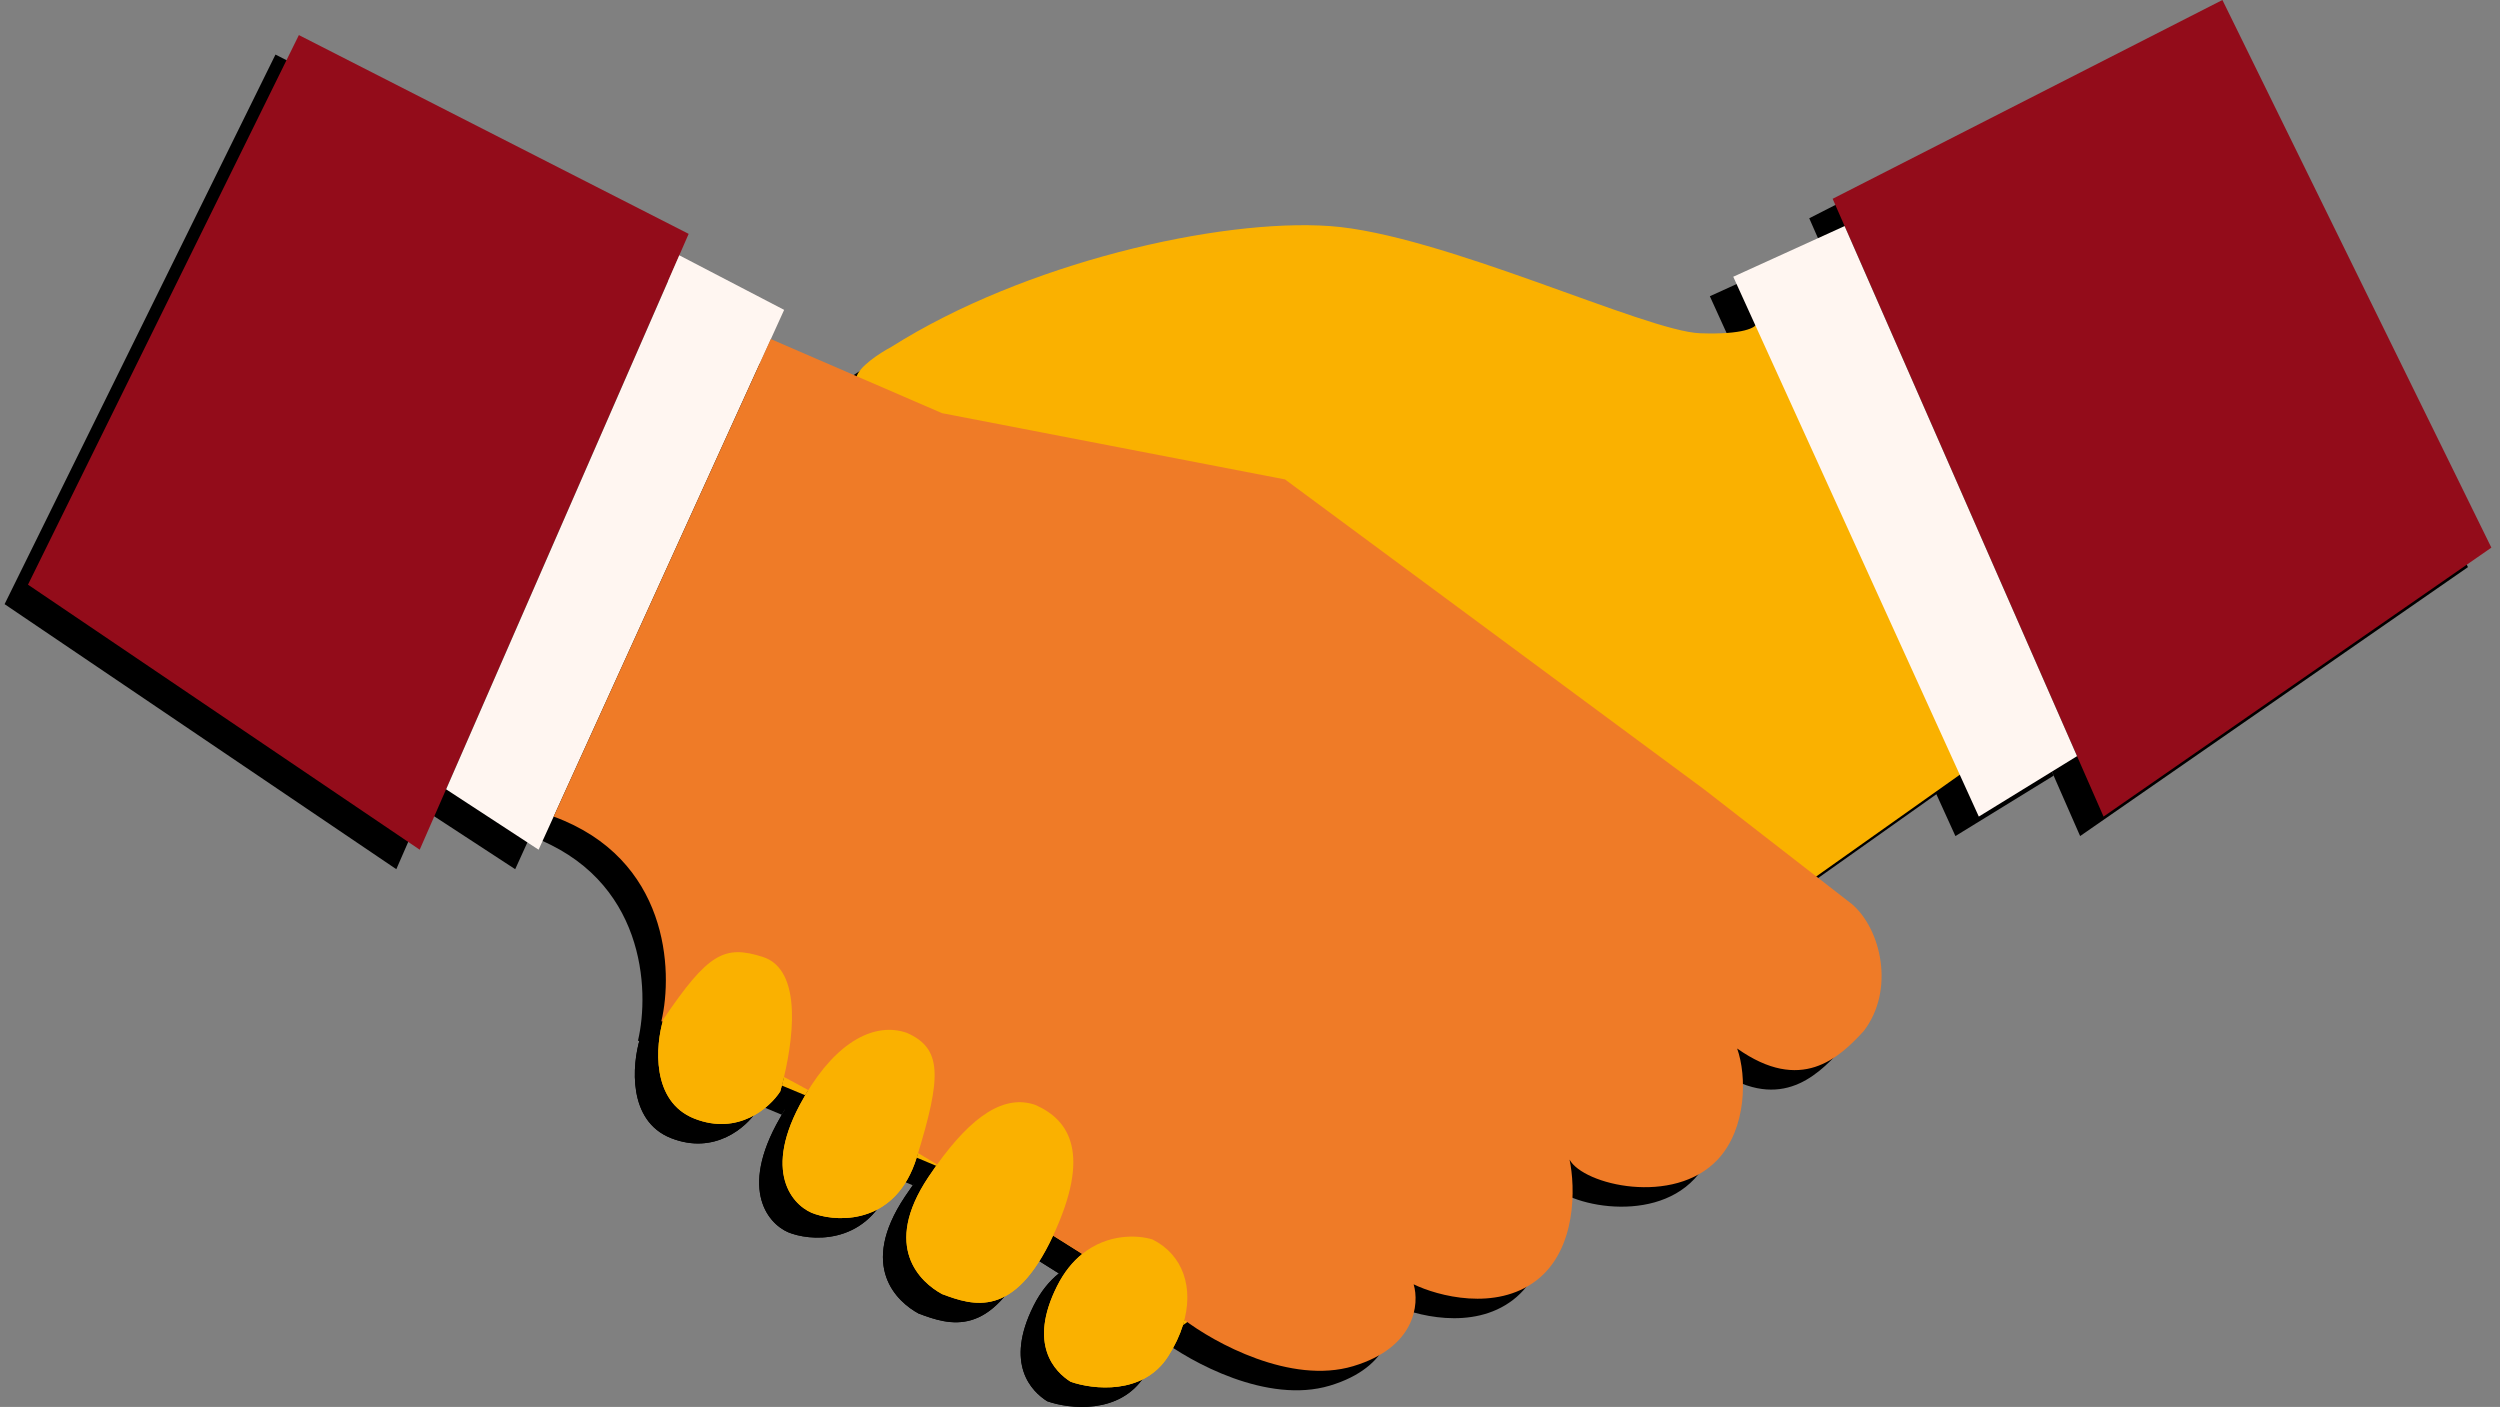
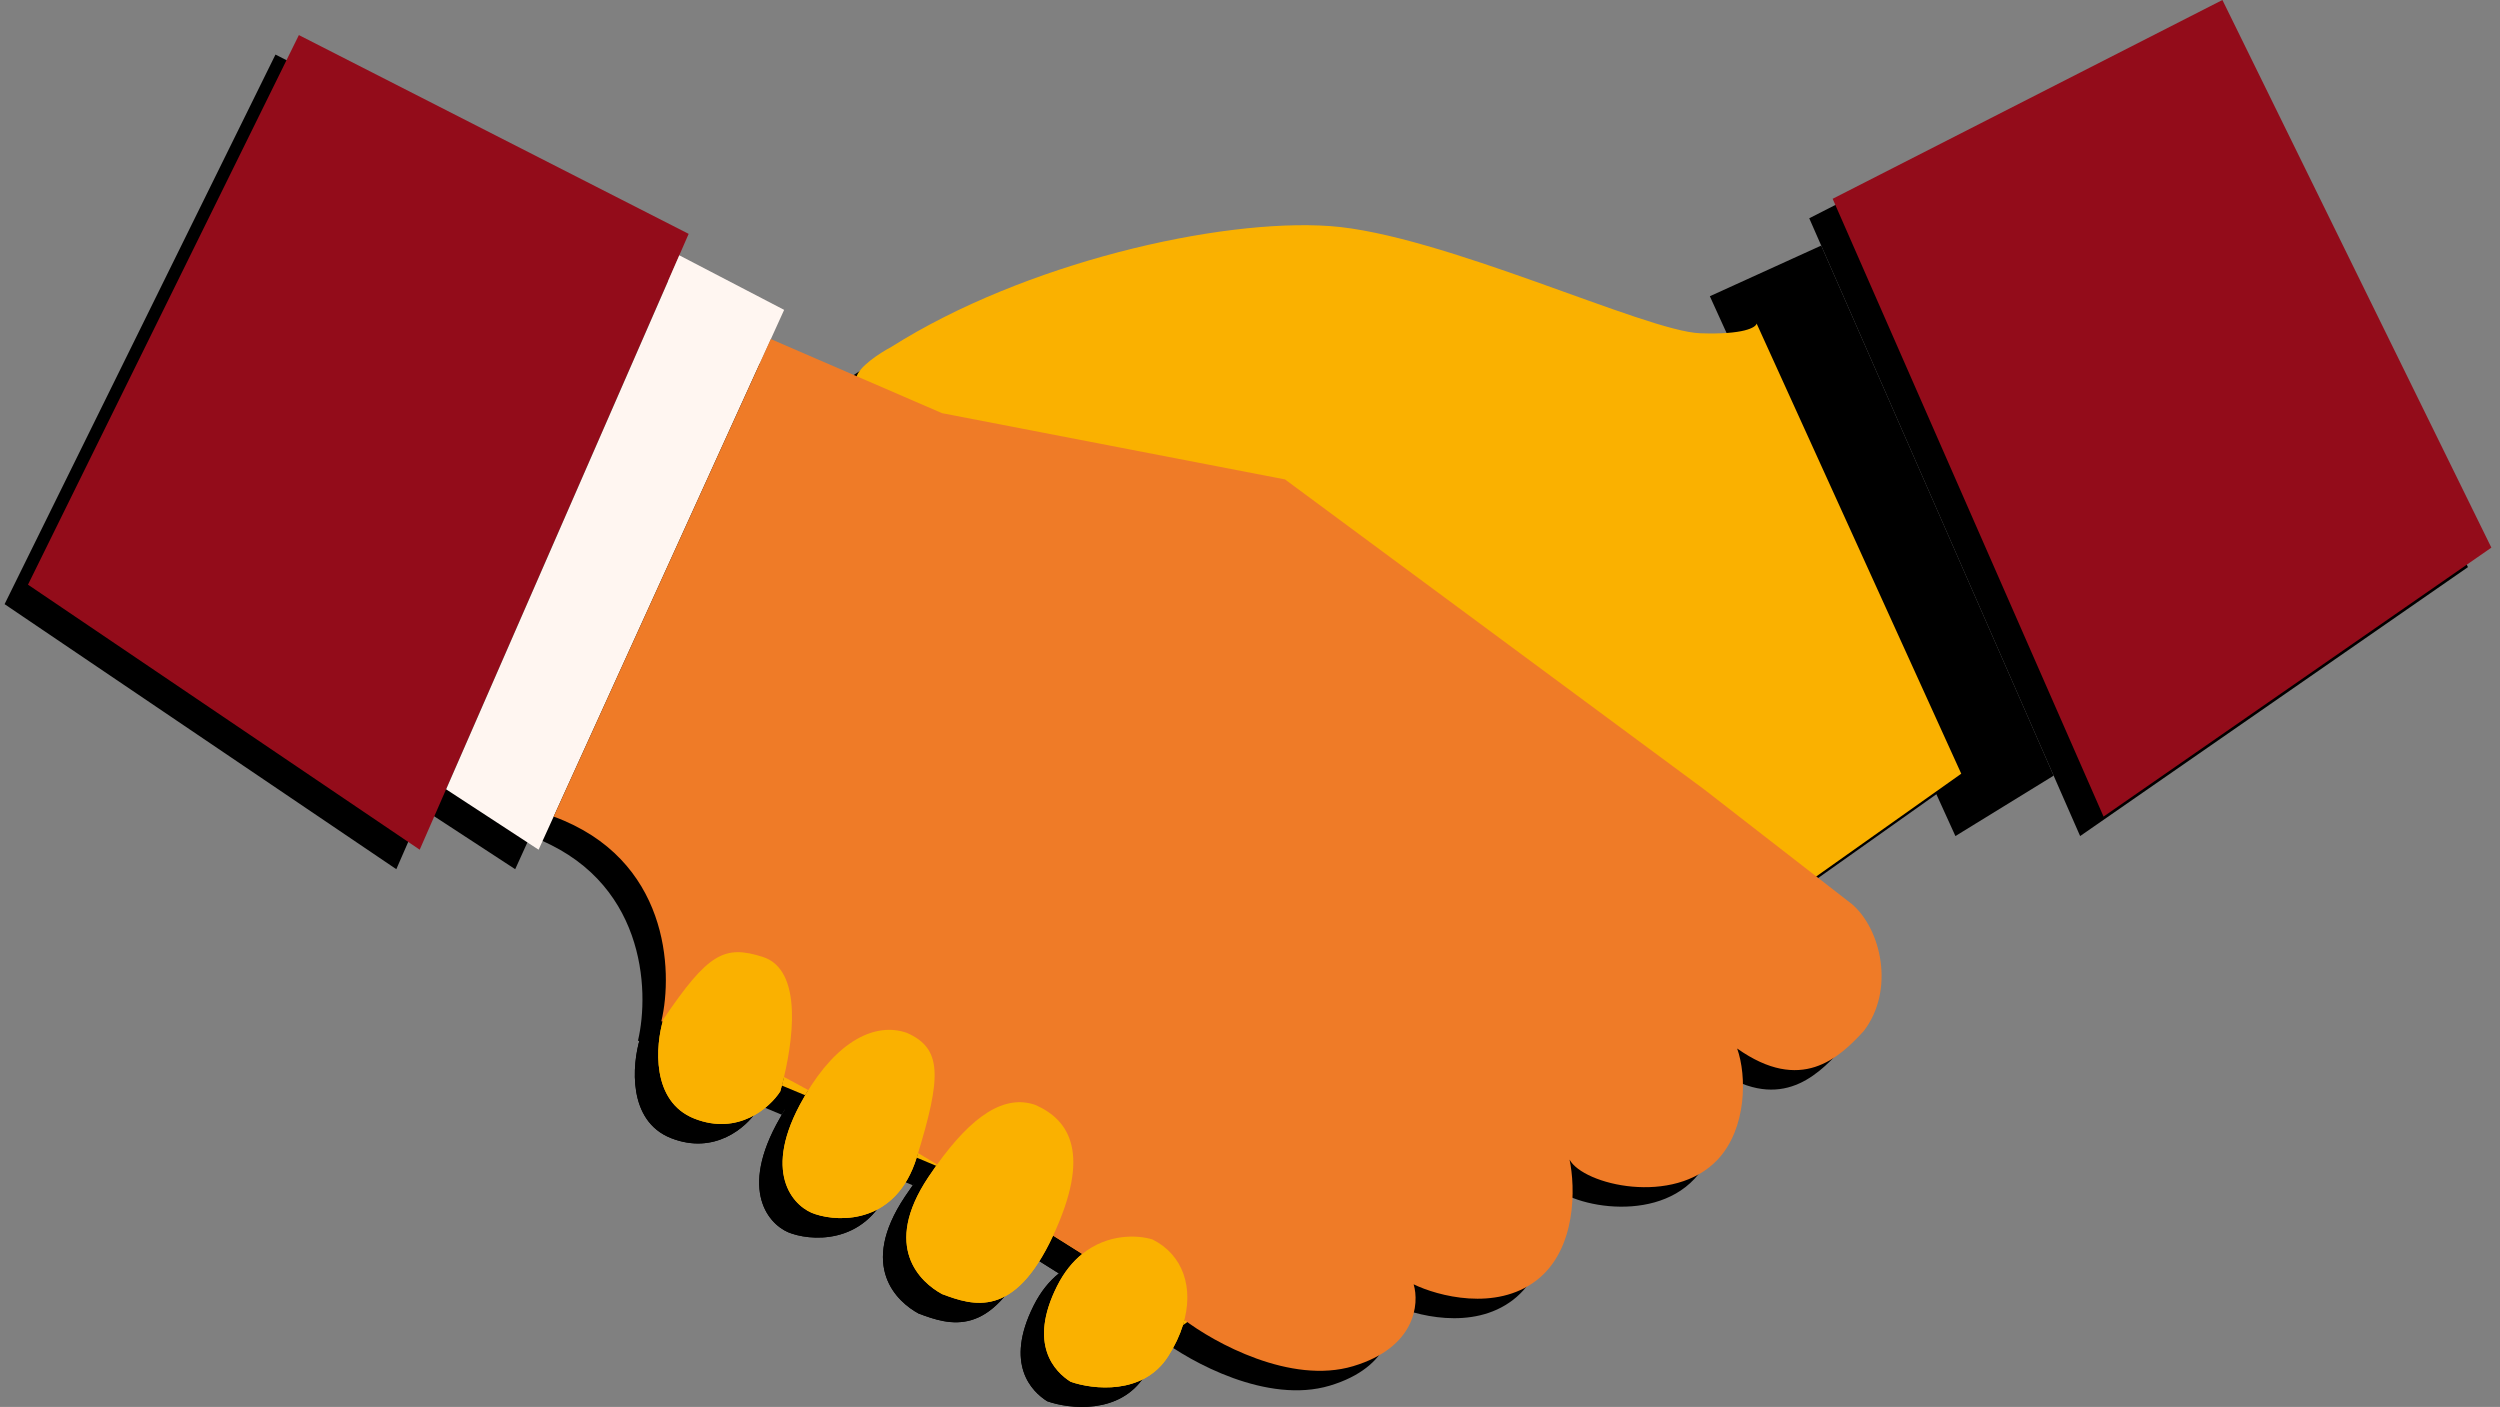
<svg xmlns="http://www.w3.org/2000/svg" width="231" height="130" viewBox="0 0 231 130" fill="none">
  <rect x="0" y="0" width="231" height="130" fill="#808080" stroke="none" />
  <path d="M160.15 31.694C160.09 32.054 158.962 32.738 154.928 32.594C149.886 32.414 130.978 23.41 120.713 22.69C110.449 21.97 92.442 26.111 80.196 33.855C79.176 34.395 77.099 35.727 76.955 36.736C76.811 37.744 65.01 76.653 59.128 95.981C63.269 89.858 64.774 89.093 68.311 90.218C72.094 91.422 71.116 98.154 70.079 102.103L72.235 103.004C75.2 97.937 78.741 96.219 81.637 97.241C84.878 98.682 84.878 101.203 82.537 108.766L84.338 109.52C87.667 104.844 90.665 102.896 93.522 103.904C96.763 105.345 98.613 108.508 95.143 115.969L97.844 117.659C100.179 115.786 102.926 115.892 104.327 116.329C107.153 117.742 108.205 120.818 107.135 124.253L179.058 73.291L160.15 31.694Z" fill="black" />
  <path d="M95.503 120.651C92.802 126.053 95.323 128.574 96.763 129.475C98.804 130.195 103.462 130.735 105.767 127.134C106.388 126.164 106.841 125.195 107.135 124.253C108.205 120.818 107.153 117.742 104.327 116.329C102.926 115.892 100.179 115.786 97.844 117.659C96.977 118.355 96.166 119.324 95.503 120.651Z" fill="black" />
-   <path d="M83.618 110.567C79.296 117.05 82.897 120.291 84.878 121.371C87.76 122.452 91.541 123.712 95.143 115.969C98.613 108.508 96.763 105.345 93.522 103.904C90.665 102.896 87.667 104.844 84.338 109.52C84.1 109.855 83.86 110.204 83.618 110.567Z" fill="black" />
+   <path d="M83.618 110.567C79.296 117.05 82.897 120.291 84.878 121.371C87.76 122.452 91.541 123.712 95.143 115.969C90.665 102.896 87.667 104.844 84.338 109.52C84.1 109.855 83.86 110.204 83.618 110.567Z" fill="black" />
  <path d="M71.733 103.904C68.225 110.506 71.373 113.448 73.173 113.988C75.514 114.769 80.665 114.817 82.537 108.766C84.878 101.203 84.878 98.682 81.637 97.241C78.741 96.219 75.2 97.937 72.235 103.004C72.066 103.293 71.898 103.593 71.733 103.904Z" fill="black" />
  <path d="M59.128 95.981C58.407 98.382 57.975 103.58 62.009 105.165C66.043 106.749 68.972 104.144 69.932 102.644C69.981 102.47 70.03 102.29 70.079 102.103C71.116 98.154 72.094 91.422 68.311 90.218C64.774 89.093 63.269 89.858 59.128 95.981Z" fill="black" />
  <path d="M25.454 5.042L0.424 55.824L36.619 80.314L39.057 74.731L60.605 25.391L61.469 23.41L25.454 5.042Z" fill="black" />
  <path d="M167.174 20.169L168.279 22.69L189.757 71.67L192.204 77.252L228.04 52.402L203.189 1.801L167.174 20.169Z" fill="black" />
  <path d="M70.293 30.433L60.605 25.391L39.057 74.731L47.604 80.314L48.996 77.252L69.064 33.134L70.293 30.433Z" fill="black" />
  <path d="M168.279 22.69L157.99 27.372L180.68 77.252L189.757 71.67L168.279 22.69Z" fill="black" />
  <path d="M84.879 39.977L69.064 33.134L48.996 77.252C59.618 81.142 60.057 91.478 58.948 96.16C68.024 98.754 94.904 115.609 107.209 123.712C110.03 125.873 117.113 129.763 122.875 128.034C128.638 126.305 128.998 122.271 128.458 120.471C130.679 121.551 136.057 122.992 139.802 120.111C143.548 117.229 143.404 111.467 142.864 108.946C144.124 111.287 152.498 113.268 156.549 108.946C159.251 106.065 159.251 101.203 158.35 98.681C164.257 102.859 167.744 99.582 170.055 97.061C172.936 93.279 171.676 87.697 168.975 85.356L155.289 74.731L116.573 46.099L84.879 39.977Z" fill="black" />
  <path d="M95.505 120.651C92.804 126.053 95.325 128.574 96.765 129.475C98.806 130.195 103.464 130.735 105.769 127.134C106.39 126.164 106.843 125.195 107.137 124.252C108.207 120.818 107.155 117.742 104.329 116.329C102.928 115.891 100.181 115.786 97.846 117.659C96.978 118.355 96.168 119.324 95.505 120.651Z" fill="black" />
  <path d="M83.62 110.567C79.298 117.049 82.9 120.291 84.88 121.371C87.761 122.452 91.543 123.712 95.145 115.969C98.615 108.508 96.765 105.344 93.524 103.904C90.667 102.896 87.669 104.843 84.34 109.52C84.102 109.855 83.862 110.204 83.62 110.567Z" fill="black" />
  <path d="M71.735 103.904C68.227 110.506 71.375 113.448 73.175 113.988C75.516 114.768 80.667 114.816 82.539 108.766C84.88 101.203 84.88 98.682 81.639 97.241C78.743 96.219 75.202 97.936 72.237 103.003C72.067 103.293 71.9 103.593 71.735 103.904Z" fill="black" />
  <path d="M59.13 95.981C58.409 98.382 57.977 103.58 62.011 105.164C66.044 106.749 68.974 104.144 69.934 102.643C69.983 102.47 70.032 102.29 70.081 102.103C71.118 98.153 72.096 91.422 68.313 90.218C64.776 89.093 63.271 89.858 59.13 95.981Z" fill="black" />
  <path d="M162.312 29.893C162.252 30.253 161.124 30.937 157.09 30.793C152.048 30.613 133.14 21.61 122.876 20.889C112.611 20.169 94.604 24.311 82.359 32.054C81.338 32.594 79.261 33.927 79.117 34.935C78.973 35.944 67.172 74.852 61.29 94.18C65.431 88.057 66.936 87.292 70.474 88.418C74.257 89.621 73.278 96.353 72.241 100.303L74.397 101.203C77.362 96.136 80.903 94.418 83.799 95.441C87.04 96.881 87.04 99.402 84.7 106.965L86.5 107.72C89.829 103.043 92.827 101.095 95.684 102.103C98.925 103.544 100.775 106.707 97.305 114.168L100.006 115.859C102.341 113.985 105.088 114.091 106.489 114.529C109.315 115.942 110.367 119.018 109.297 122.452L181.22 71.49L162.312 29.893Z" fill="#FAB100" />
  <path d="M97.665 118.85C94.964 124.253 97.485 126.774 98.925 127.674C100.966 128.394 105.624 128.935 107.929 125.333C108.55 124.364 109.003 123.394 109.297 122.452C110.367 119.018 109.315 115.942 106.489 114.529C105.088 114.091 102.341 113.985 100.006 115.859C99.139 116.555 98.328 117.524 97.665 118.85Z" fill="#FAB100" />
  <path d="M85.78 108.766C81.458 115.249 85.06 118.49 87.04 119.571C89.922 120.651 93.703 121.912 97.305 114.168C100.775 106.707 98.925 103.544 95.684 102.103C92.827 101.095 89.829 103.043 86.5 107.72C86.262 108.054 86.022 108.403 85.78 108.766Z" fill="#FAB100" />
  <path d="M73.895 102.103C70.388 108.705 73.535 111.647 75.336 112.188C77.677 112.968 82.827 113.016 84.7 106.965C87.04 99.402 87.04 96.881 83.799 95.441C80.903 94.418 77.362 96.136 74.397 101.203C74.228 101.492 74.06 101.792 73.895 102.103Z" fill="#FAB100" />
  <path d="M61.29 94.18C60.569 96.581 60.137 101.779 64.171 103.364C68.205 104.948 71.134 102.343 72.094 100.843C72.143 100.669 72.192 100.489 72.241 100.303C73.278 96.353 74.257 89.621 70.474 88.418C66.936 87.292 65.431 88.057 61.29 94.18Z" fill="#FAB100" />
  <path d="M27.616 3.241L2.586 54.023L38.781 78.513L41.219 72.931L62.767 23.59L63.632 21.609L27.616 3.241Z" fill="#930C1A" />
  <path d="M169.336 18.368L170.442 20.889L191.919 69.869L194.367 75.452L230.202 50.601L205.351 0L169.336 18.368Z" fill="#930C1A" />
  <path d="M72.455 28.632L62.767 23.59L41.219 72.931L49.766 78.513L51.158 75.452L71.227 31.333L72.455 28.632Z" fill="#FFF6F1" />
-   <path d="M170.442 20.889L160.152 25.571L182.842 75.452L191.919 69.869L170.442 20.889Z" fill="#FFF6F1" />
  <path d="M87.041 38.176L71.227 31.333L51.158 75.452C61.78 79.341 62.219 89.678 61.111 94.36C70.186 96.953 97.066 113.808 109.371 121.911C112.192 124.072 119.275 127.962 125.037 126.233C130.8 124.504 131.16 120.471 130.62 118.67C132.841 119.75 138.219 121.191 141.965 118.31C145.71 115.429 145.566 109.666 145.026 107.145C146.286 109.486 154.66 111.467 158.712 107.145C161.413 104.264 161.413 99.402 160.512 96.881C166.419 101.059 169.906 97.781 172.217 95.26C175.098 91.478 173.838 85.896 171.137 83.555L157.451 72.931L118.735 44.299L87.041 38.176Z" fill="#EF7B27" />
  <path d="M97.669 118.85C94.968 124.252 97.489 126.773 98.929 127.674C100.97 128.394 105.628 128.934 107.933 125.333C108.554 124.363 109.007 123.394 109.301 122.452C110.371 119.017 109.319 115.941 106.493 114.528C105.092 114.091 102.345 113.985 100.01 115.858C99.143 116.554 98.332 117.523 97.669 118.85Z" fill="#FAB100" />
  <path d="M85.784 108.766C81.462 115.249 85.064 118.49 87.044 119.57C89.926 120.651 93.707 121.911 97.309 114.168C100.779 106.707 98.929 103.544 95.688 102.103C92.831 101.095 89.833 103.043 86.504 107.719C86.266 108.054 86.026 108.403 85.784 108.766Z" fill="#FAB100" />
  <path d="M73.899 102.103C70.391 108.705 73.539 111.647 75.34 112.187C77.68 112.968 82.831 113.016 84.703 106.965C87.044 99.402 87.044 96.881 83.803 95.44C80.907 94.418 77.366 96.136 74.401 101.203C74.231 101.492 74.064 101.792 73.899 102.103Z" fill="#FAB100" />
  <path d="M61.294 94.18C60.573 96.581 60.141 101.779 64.175 103.364C68.209 104.948 71.138 102.343 72.098 100.843C72.147 100.669 72.196 100.489 72.245 100.302C73.282 96.353 74.26 89.621 70.477 88.417C66.94 87.292 65.435 88.057 61.294 94.18Z" fill="#FAB100" />
</svg>